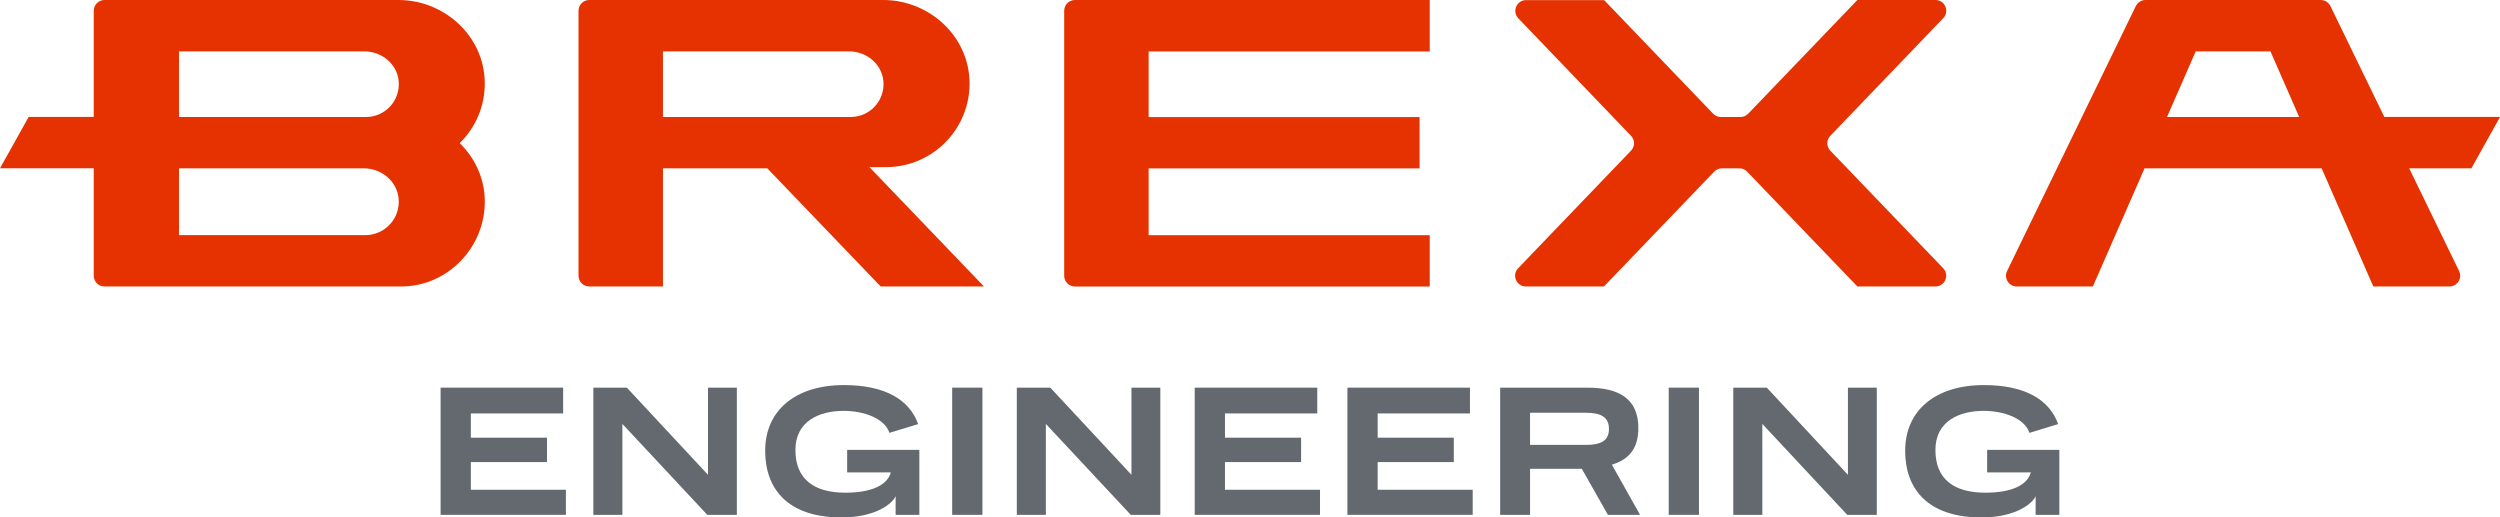
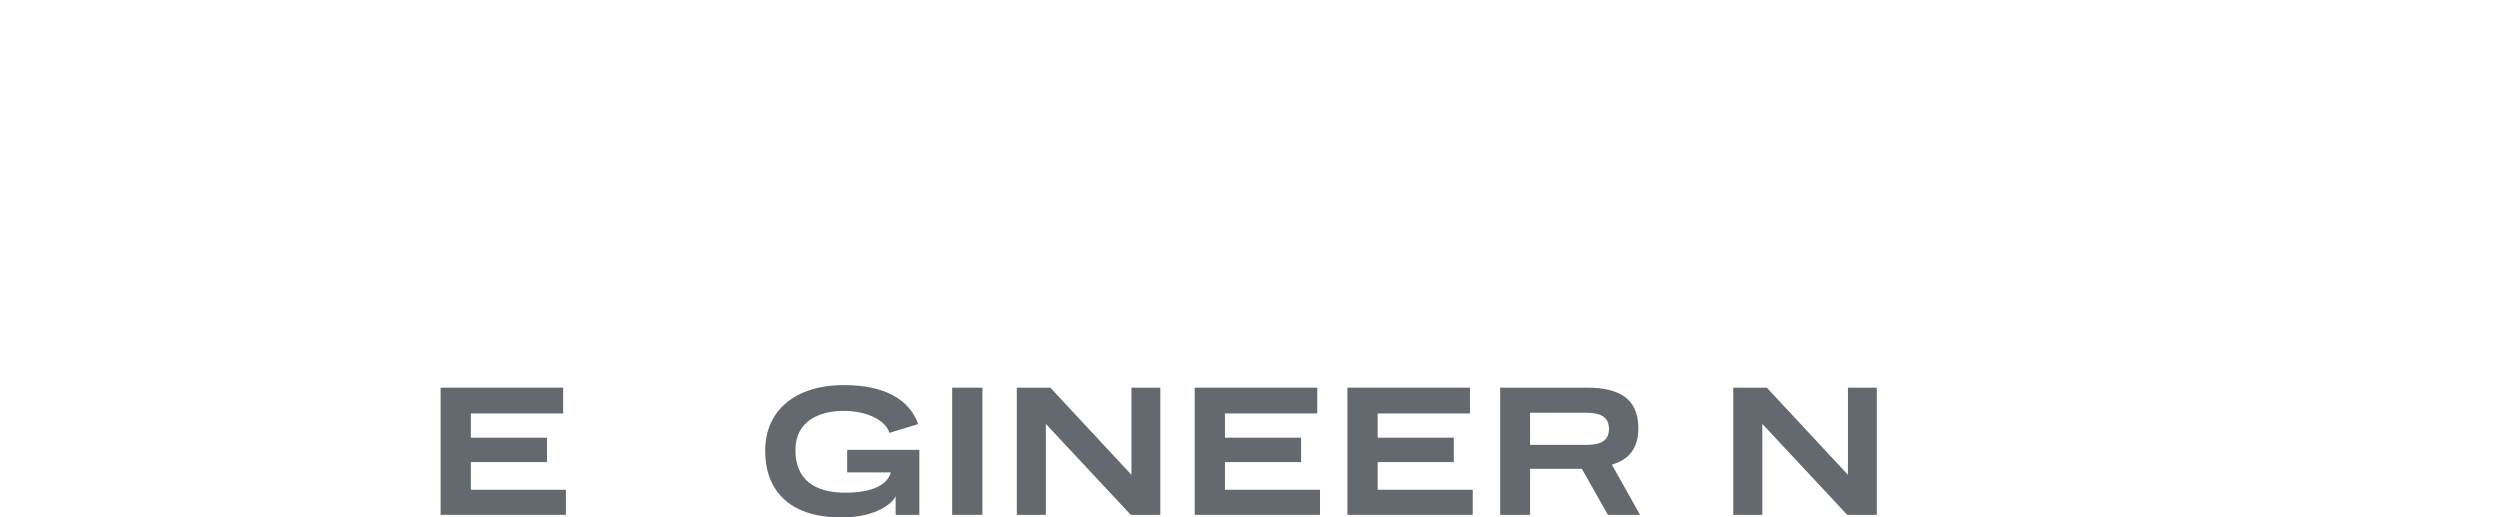
<svg xmlns="http://www.w3.org/2000/svg" id="_レイヤー_2" data-name="レイヤー_2" viewBox="0 0 436.34 90.31">
  <defs>
    <style>
      .cls-1 {
        fill: #e63200;
      }

      .cls-2 {
        fill: #63696e;
      }
    </style>
  </defs>
  <g id="ENGINEERING">
    <g>
-       <path class="cls-1" d="M339.16,46.82c1.14,1.19.3,3.18-1.35,3.18h-13.63l-19.24-20.04c-.35-.37-.84-.58-1.35-.58h-3.05c-.51,0-1,.21-1.35.58l-19.24,20.04h-13.63c-1.65,0-2.5-1.98-1.35-3.18l19.7-20.52c.7-.73.7-1.87,0-2.6l-19.67-20.5c-1.14-1.19-.3-3.18,1.35-3.18h13.63l19.02,19.82c.35.37.84.58,1.35.58h3.43c.51,0,1-.21,1.35-.58L324.18,0h13.63c1.65,0,2.5,1.98,1.35,3.18l-19.7,20.52c-.7.73-.7,1.87,0,2.6l19.7,20.52ZM151.75,29.17l19.99,20.83h-18.03l-19.79-20.62h-18.21v20.62h-12.86c-1.04,0-1.88-.84-1.88-1.88V1.88C100.97.84,101.81,0,102.85,0h51.3c8.03,0,14.92,6.28,15.07,14.31.15,8.18-6.44,14.86-14.58,14.86h-2.88ZM148.48,20.42c3.35,0,6.03-2.88,5.7-6.3-.29-2.97-2.96-5.15-5.95-5.15h-32.52v11.45h32.78ZM84.61,14.31c.08,4.18-1.61,7.96-4.37,10.67,2.62,2.56,4.3,6.04,4.37,9.95.15,8.18-6.44,15.07-14.58,15.07H18.24c-1.04,0-1.88-.84-1.88-1.88v-18.75H0l5-8.96h11.36V1.88C16.37.84,17.21,0,18.24,0h51.3c8.03,0,14.92,6.28,15.07,14.31ZM69.57,34.63c-.29-3.03-3.02-5.25-6.06-5.25h-24.59s-7.68,0-7.68,0v11.66h32.53c3.41,0,6.14-2.94,5.8-6.41ZM69.58,14.12c-.29-2.97-2.96-5.15-5.95-5.15H31.24v11.45h32.64c3.35,0,6.03-2.88,5.7-6.3ZM185.74,1.88v46.25c0,1.04.84,1.88,1.88,1.88h61.92v-8.96h-49.06v-11.66h47.29v-8.96h-47.29v-11.45h49.06V0h-61.92c-1.04,0-1.88.84-1.88,1.88ZM431.33,29.38h-10.84l8.71,17.92c.61,1.25-.3,2.7-1.69,2.7h-13.28l-9.02-20.62h-30.91l-9.02,20.62h-13.28c-1.39,0-2.3-1.45-1.69-2.7L372.78,1.05c.32-.64.97-1.05,1.69-1.05h30.58c.72,0,1.37.41,1.69,1.05l9.41,19.36h20.2l-5,8.96ZM401.29,20.42l-5.01-11.45h-13.05l-5.01,11.45h23.07Z" />
      <g>
        <path class="cls-2" d="M76.9,67.66h21.39v4.5h-16.11v4.23h13.29v4.26h-13.29v4.83h16.59v4.38h-21.87v-22.2Z" />
-         <path class="cls-2" d="M103.56,67.66h5.85l14.16,15.21v-15.21h5.04v22.2h-5.16l-14.82-15.87v15.87h-5.07v-22.2Z" />
        <path class="cls-2" d="M133.55,78.67c0-6.99,5.22-11.46,13.74-11.46,7.23,0,11.46,2.58,12.96,6.81l-5.01,1.53c-.84-2.55-4.5-3.84-7.98-3.84-4.2,0-8.43,1.74-8.43,6.84s3.27,7.44,8.7,7.44c4.68,0,7.35-1.35,7.95-3.54h-7.62v-3.93h12.6v11.34h-4.14v-3.27c-.45,1.17-3.33,3.72-9.45,3.72-9.45,0-13.32-5.04-13.32-11.64Z" />
        <path class="cls-2" d="M166.19,67.66h5.28v22.2h-5.28v-22.2Z" />
        <path class="cls-2" d="M177.47,67.66h5.85l14.16,15.21v-15.21h5.04v22.2h-5.16l-14.82-15.87v15.87h-5.07v-22.2Z" />
        <path class="cls-2" d="M208.52,67.66h21.39v4.5h-16.11v4.23h13.29v4.26h-13.29v4.83h16.59v4.38h-21.87v-22.2Z" />
        <path class="cls-2" d="M235.17,67.66h21.39v4.5h-16.11v4.23h13.29v4.26h-13.29v4.83h16.59v4.38h-21.87v-22.2Z" />
        <path class="cls-2" d="M261.83,67.66h15.21c5.58,0,8.91,1.95,8.91,7.05,0,3.45-1.53,5.46-4.62,6.39l4.92,8.76h-5.61l-4.56-8.04h-9.03v8.04h-5.22v-22.2ZM276.86,77.65c2.7,0,3.96-.84,3.96-2.79s-1.26-2.82-3.96-2.82h-9.81v5.61h9.81Z" />
-         <path class="cls-2" d="M291.25,67.66h5.28v22.2h-5.28v-22.2Z" />
        <path class="cls-2" d="M302.52,67.66h5.85l14.16,15.21v-15.21h5.04v22.2h-5.16l-14.82-15.87v15.87h-5.07v-22.2Z" />
-         <path class="cls-2" d="M332.52,78.67c0-6.99,5.22-11.46,13.74-11.46,7.23,0,11.46,2.58,12.96,6.81l-5.01,1.53c-.84-2.55-4.5-3.84-7.98-3.84-4.2,0-8.43,1.74-8.43,6.84s3.27,7.44,8.7,7.44c4.68,0,7.35-1.35,7.95-3.54h-7.62v-3.93h12.6v11.34h-4.14v-3.27c-.45,1.17-3.33,3.72-9.45,3.72-9.45,0-13.32-5.04-13.32-11.64Z" />
      </g>
    </g>
  </g>
</svg>